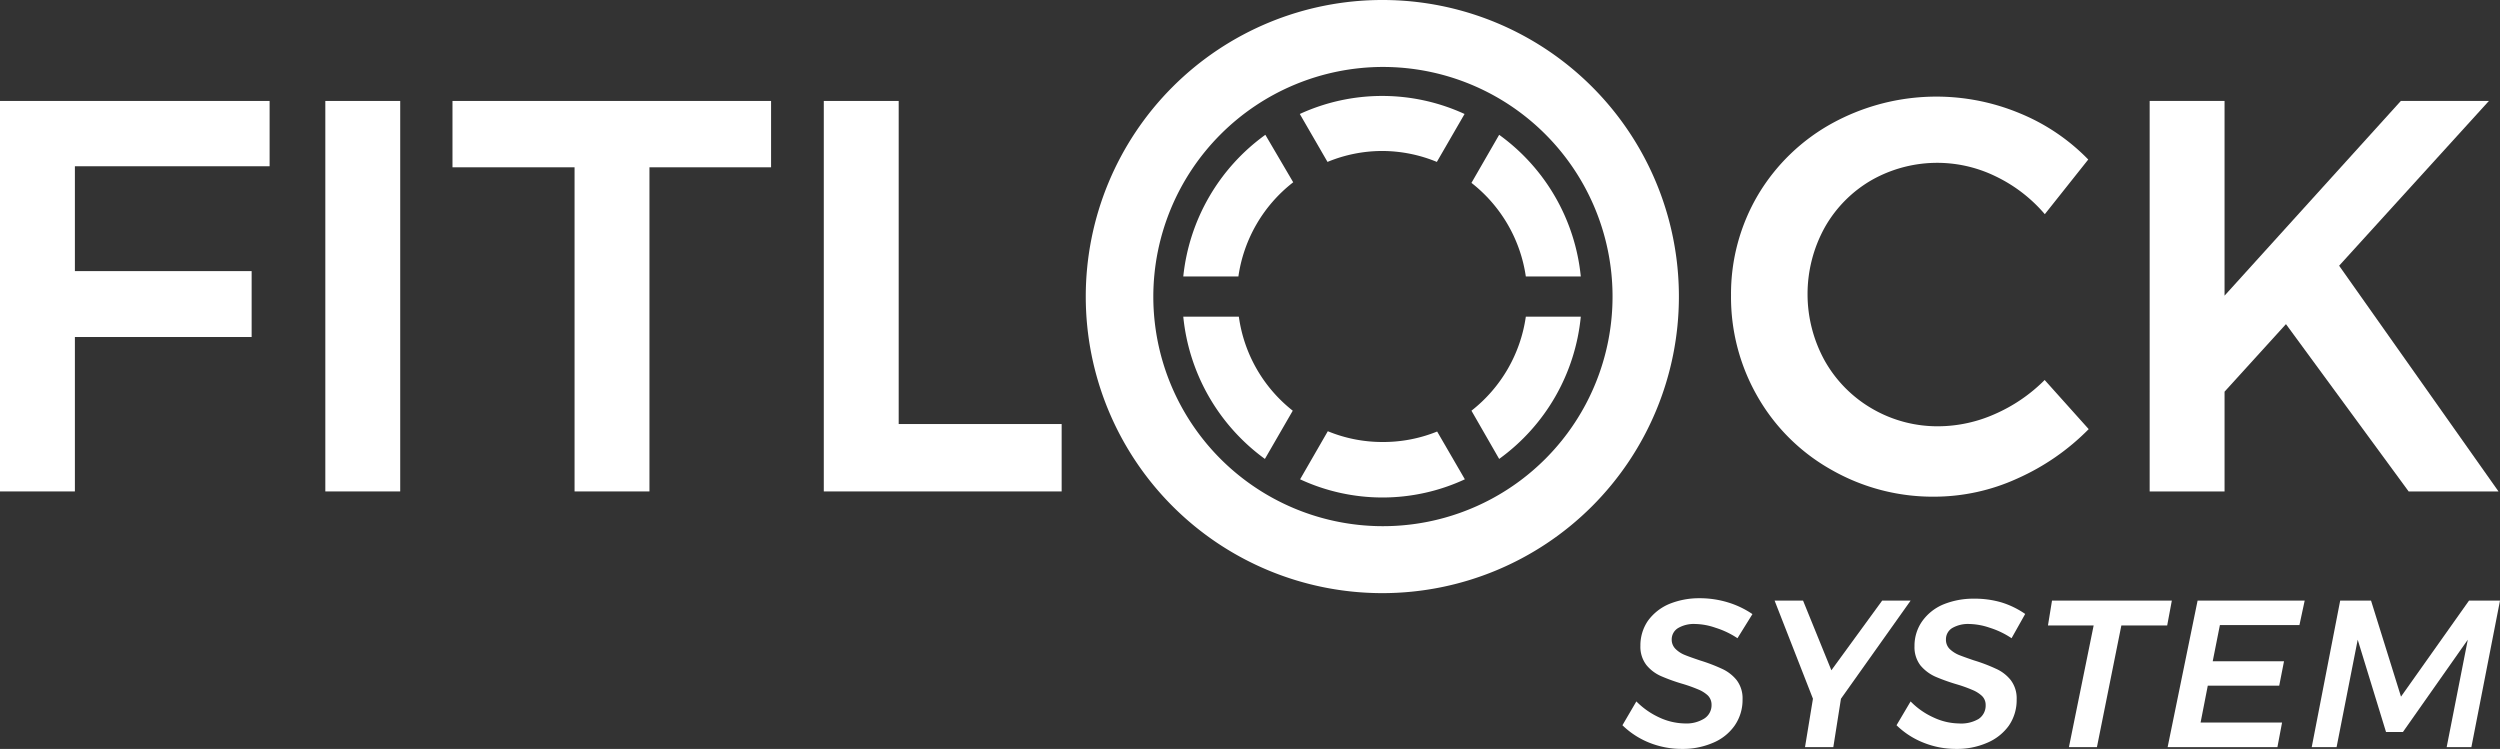
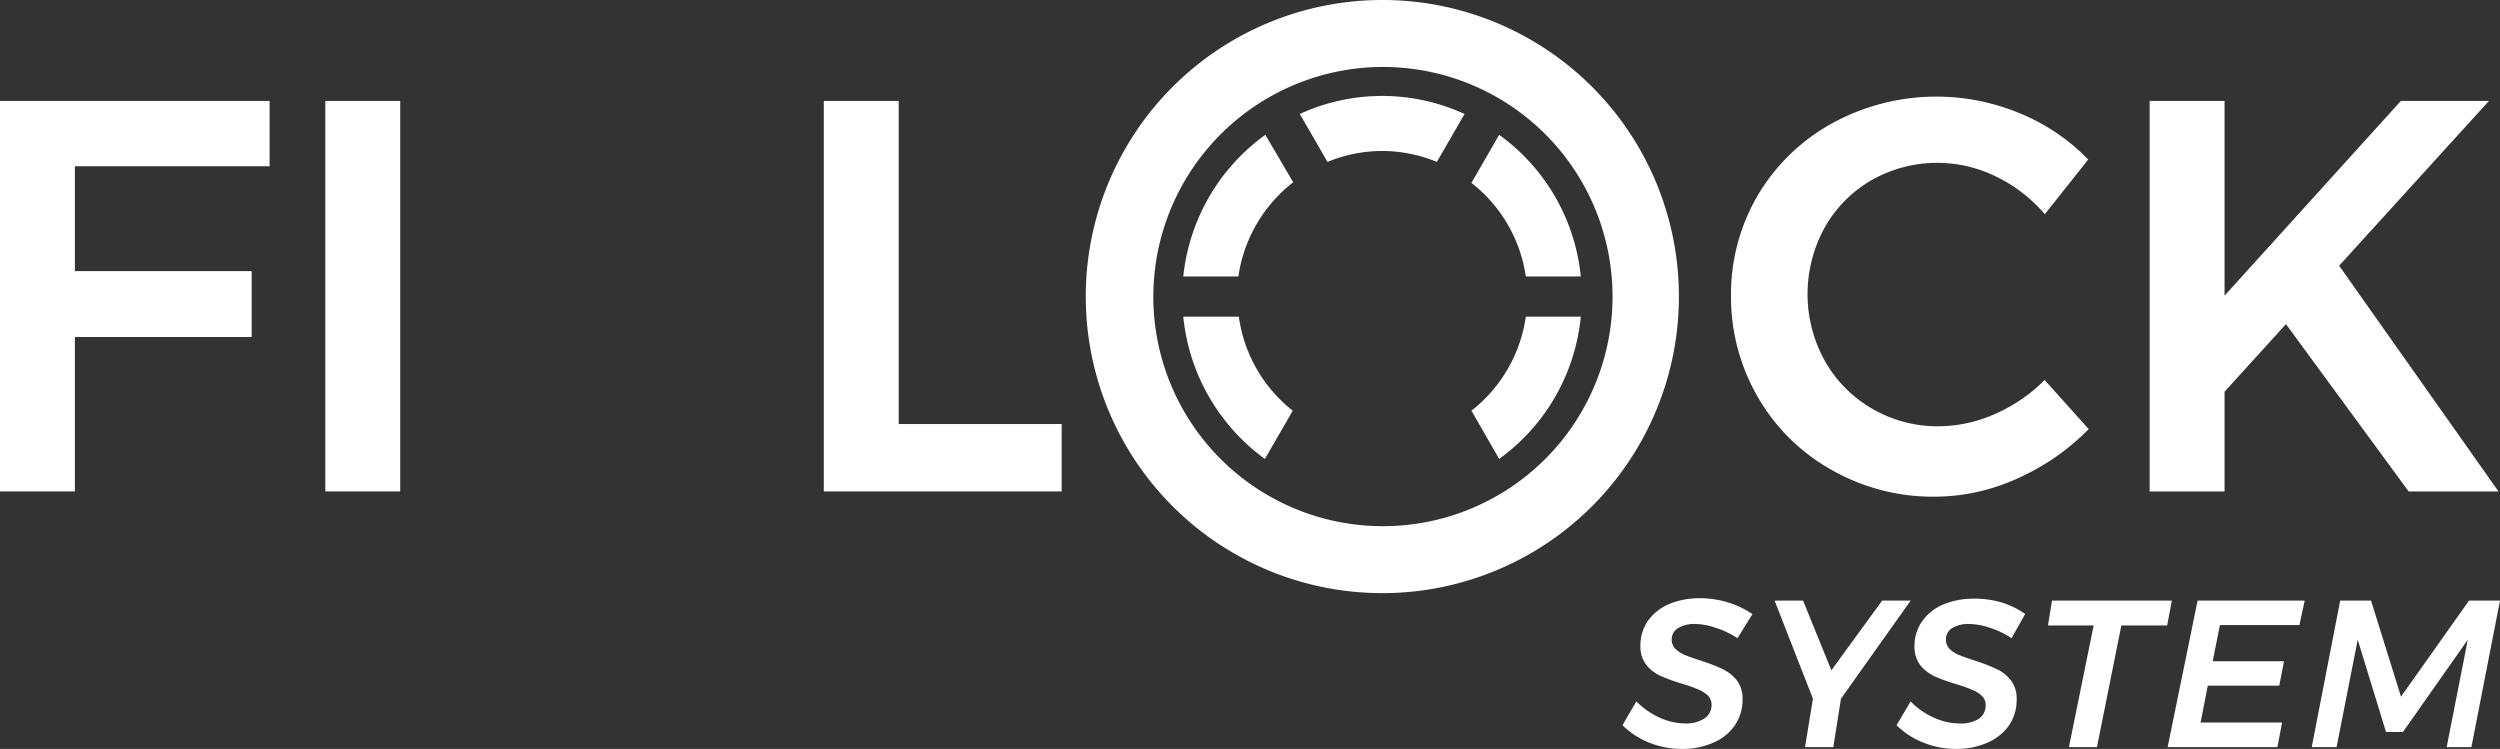
<svg xmlns="http://www.w3.org/2000/svg" viewBox="0 0 166.91 50">
  <rect x="0" y="0" width="166.91" height="50" fill="#333333" stroke="none" />
  <defs>
    <style>.cls-1{fill:#ffffff;}</style>
  </defs>
  <g id="Livello_2" data-name="Livello 2">
    <g id="Livello_2-2" data-name="Livello 2">
      <path class="cls-1" d="M0,6.74H18l0,4.36H5v7H16.8V22.5H5V32.81H0Z" />
      <path class="cls-1" d="M21.72,6.74h5V32.81h-5Z" />
-       <path class="cls-1" d="M30.21,6.74H51.48v4.43H43.36V32.81h-5V11.17H30.21Z" />
      <path class="cls-1" d="M55,6.74h5V28.31H70.88v4.5H55Z" />
      <path class="cls-1" d="M133.23,11.77A8.89,8.89,0,0,0,125,12a8.42,8.42,0,0,0-3.17,3.18,9.2,9.2,0,0,0,0,8.91,8.54,8.54,0,0,0,3.17,3.2,8.66,8.66,0,0,0,4.43,1.17,9.38,9.38,0,0,0,3.74-.81,10.78,10.78,0,0,0,3.34-2.28l2.94,3.28a15.55,15.55,0,0,1-4.77,3.3,13.38,13.38,0,0,1-5.51,1.21,13.64,13.64,0,0,1-6.89-1.79,13,13,0,0,1-4.92-4.86,13.31,13.31,0,0,1-1.79-6.8A13,13,0,0,1,117.38,13a13.1,13.1,0,0,1,5-4.8,14.48,14.48,0,0,1,12.46-.64,13.52,13.52,0,0,1,4.58,3.09l-2.9,3.65A10,10,0,0,0,133.23,11.77Z" />
      <path class="cls-1" d="M166.81,32.81h-6l-8.19-11.17-4.1,4.51v6.66h-5V6.74h5v13l11.77-13h5.88l-10,11Z" />
      <path class="cls-1" d="M92.29,4.47A15.33,15.33,0,1,1,77,19.8,15.35,15.35,0,0,1,92.29,4.47m0-4.47a19.8,19.8,0,1,0,19.8,19.8A19.79,19.79,0,0,0,92.29,0Z" />
      <path class="cls-1" d="M101.87,18.46h3.67A13.28,13.28,0,0,0,100.09,9l-1.85,3.21A9.69,9.69,0,0,1,101.87,18.46Z" />
-       <path class="cls-1" d="M92.29,29.51a9.57,9.57,0,0,1-3.64-.72L86.8,32a13.06,13.06,0,0,0,11,0l-1.85-3.19A9.6,9.6,0,0,1,92.29,29.51Z" />
      <path class="cls-1" d="M92.29,10.08a9.61,9.61,0,0,1,3.64.73l1.85-3.2a13.16,13.16,0,0,0-11,0l1.85,3.2A9.57,9.57,0,0,1,92.29,10.08Z" />
      <path class="cls-1" d="M98.24,27.42l1.85,3.22a13.3,13.3,0,0,0,5.45-9.5h-3.67A9.71,9.71,0,0,1,98.24,27.42Z" />
      <path class="cls-1" d="M86.34,12.17,84.48,9A13.35,13.35,0,0,0,79,18.46h3.68A9.69,9.69,0,0,1,86.34,12.17Z" />
      <path class="cls-1" d="M82.71,21.14H79a13.37,13.37,0,0,0,5.45,9.5l1.86-3.22A9.66,9.66,0,0,1,82.71,21.14Z" />
      <path class="cls-1" d="M115.37,40.22A6,6,0,0,1,117,41L116,42.61a5.66,5.66,0,0,0-1.47-.7,4.33,4.33,0,0,0-1.36-.25,2.08,2.08,0,0,0-1.13.27.88.88,0,0,0-.43.76.87.87,0,0,0,.26.64,1.84,1.84,0,0,0,.62.4c.24.1.59.22,1,.36a11.57,11.57,0,0,1,1.45.55,2.7,2.7,0,0,1,1,.76,2,2,0,0,1,.4,1.29,3,3,0,0,1-.54,1.77,3.32,3.32,0,0,1-1.45,1.14,5.06,5.06,0,0,1-2.07.4,5.83,5.83,0,0,1-2.18-.42,5.49,5.49,0,0,1-1.78-1.16l.93-1.59a5.21,5.21,0,0,0,1.55,1.08,4.17,4.17,0,0,0,1.68.39,2.25,2.25,0,0,0,1.31-.33,1.06,1.06,0,0,0,.48-.92.87.87,0,0,0-.25-.62,2.12,2.12,0,0,0-.64-.4,10,10,0,0,0-1-.36,12.32,12.32,0,0,1-1.46-.52,2.61,2.61,0,0,1-1-.75,2,2,0,0,1-.4-1.29,2.9,2.9,0,0,1,.5-1.66,3.37,3.37,0,0,1,1.41-1.12,5.26,5.26,0,0,1,2-.39A6.45,6.45,0,0,1,115.37,40.22Z" />
      <path class="cls-1" d="M127.56,40.1l-4.65,6.55-.51,3.23h-1.89l.53-3.23-2.56-6.55h1.9l1.89,4.65,3.39-4.65Z" />
      <path class="cls-1" d="M133.63,40.22a5.81,5.81,0,0,1,1.58.77l-.91,1.62a5.6,5.6,0,0,0-1.46-.7,4.44,4.44,0,0,0-1.37-.25,2.1,2.1,0,0,0-1.13.27.87.87,0,0,0-.42.76.86.86,0,0,0,.25.64,2,2,0,0,0,.62.4c.25.1.59.22,1,.36a11,11,0,0,1,1.45.55,2.62,2.62,0,0,1,1,.76,2,2,0,0,1,.4,1.29,3,3,0,0,1-.53,1.77,3.41,3.41,0,0,1-1.46,1.14,5,5,0,0,1-2.06.4,5.79,5.79,0,0,1-2.18-.42,5.43,5.43,0,0,1-1.79-1.16l.94-1.59a5,5,0,0,0,1.55,1.08,4.09,4.09,0,0,0,1.67.39A2.3,2.3,0,0,0,132.1,48a1.07,1.07,0,0,0,.47-.92.83.83,0,0,0-.25-.62,2.12,2.12,0,0,0-.64-.4,9.19,9.19,0,0,0-1-.36,13,13,0,0,1-1.46-.52,2.79,2.79,0,0,1-1-.75,2,2,0,0,1-.4-1.29,2.84,2.84,0,0,1,.51-1.66,3.28,3.28,0,0,1,1.4-1.12,5.28,5.28,0,0,1,2.05-.39A6.33,6.33,0,0,1,133.63,40.22Z" />
      <path class="cls-1" d="M145,40.1l-.31,1.66h-3.06L140,49.88h-1.87l1.65-8.12h-3.05L137,40.1Z" />
      <path class="cls-1" d="M153.52,41.73h-5.31l-.48,2.42h4.76l-.32,1.63H147.4l-.48,2.46h5.44l-.31,1.64h-7.33l2-9.78h7.15Z" />
      <path class="cls-1" d="M164.84,40.1h2.07L165,49.88h-1.65l1.41-7.17-4.33,6.16H159.3l-1.89-6.16L156,49.88h-1.66l1.9-9.78h2.06l2,6.41Z" />
    </g>
  </g>
</svg>